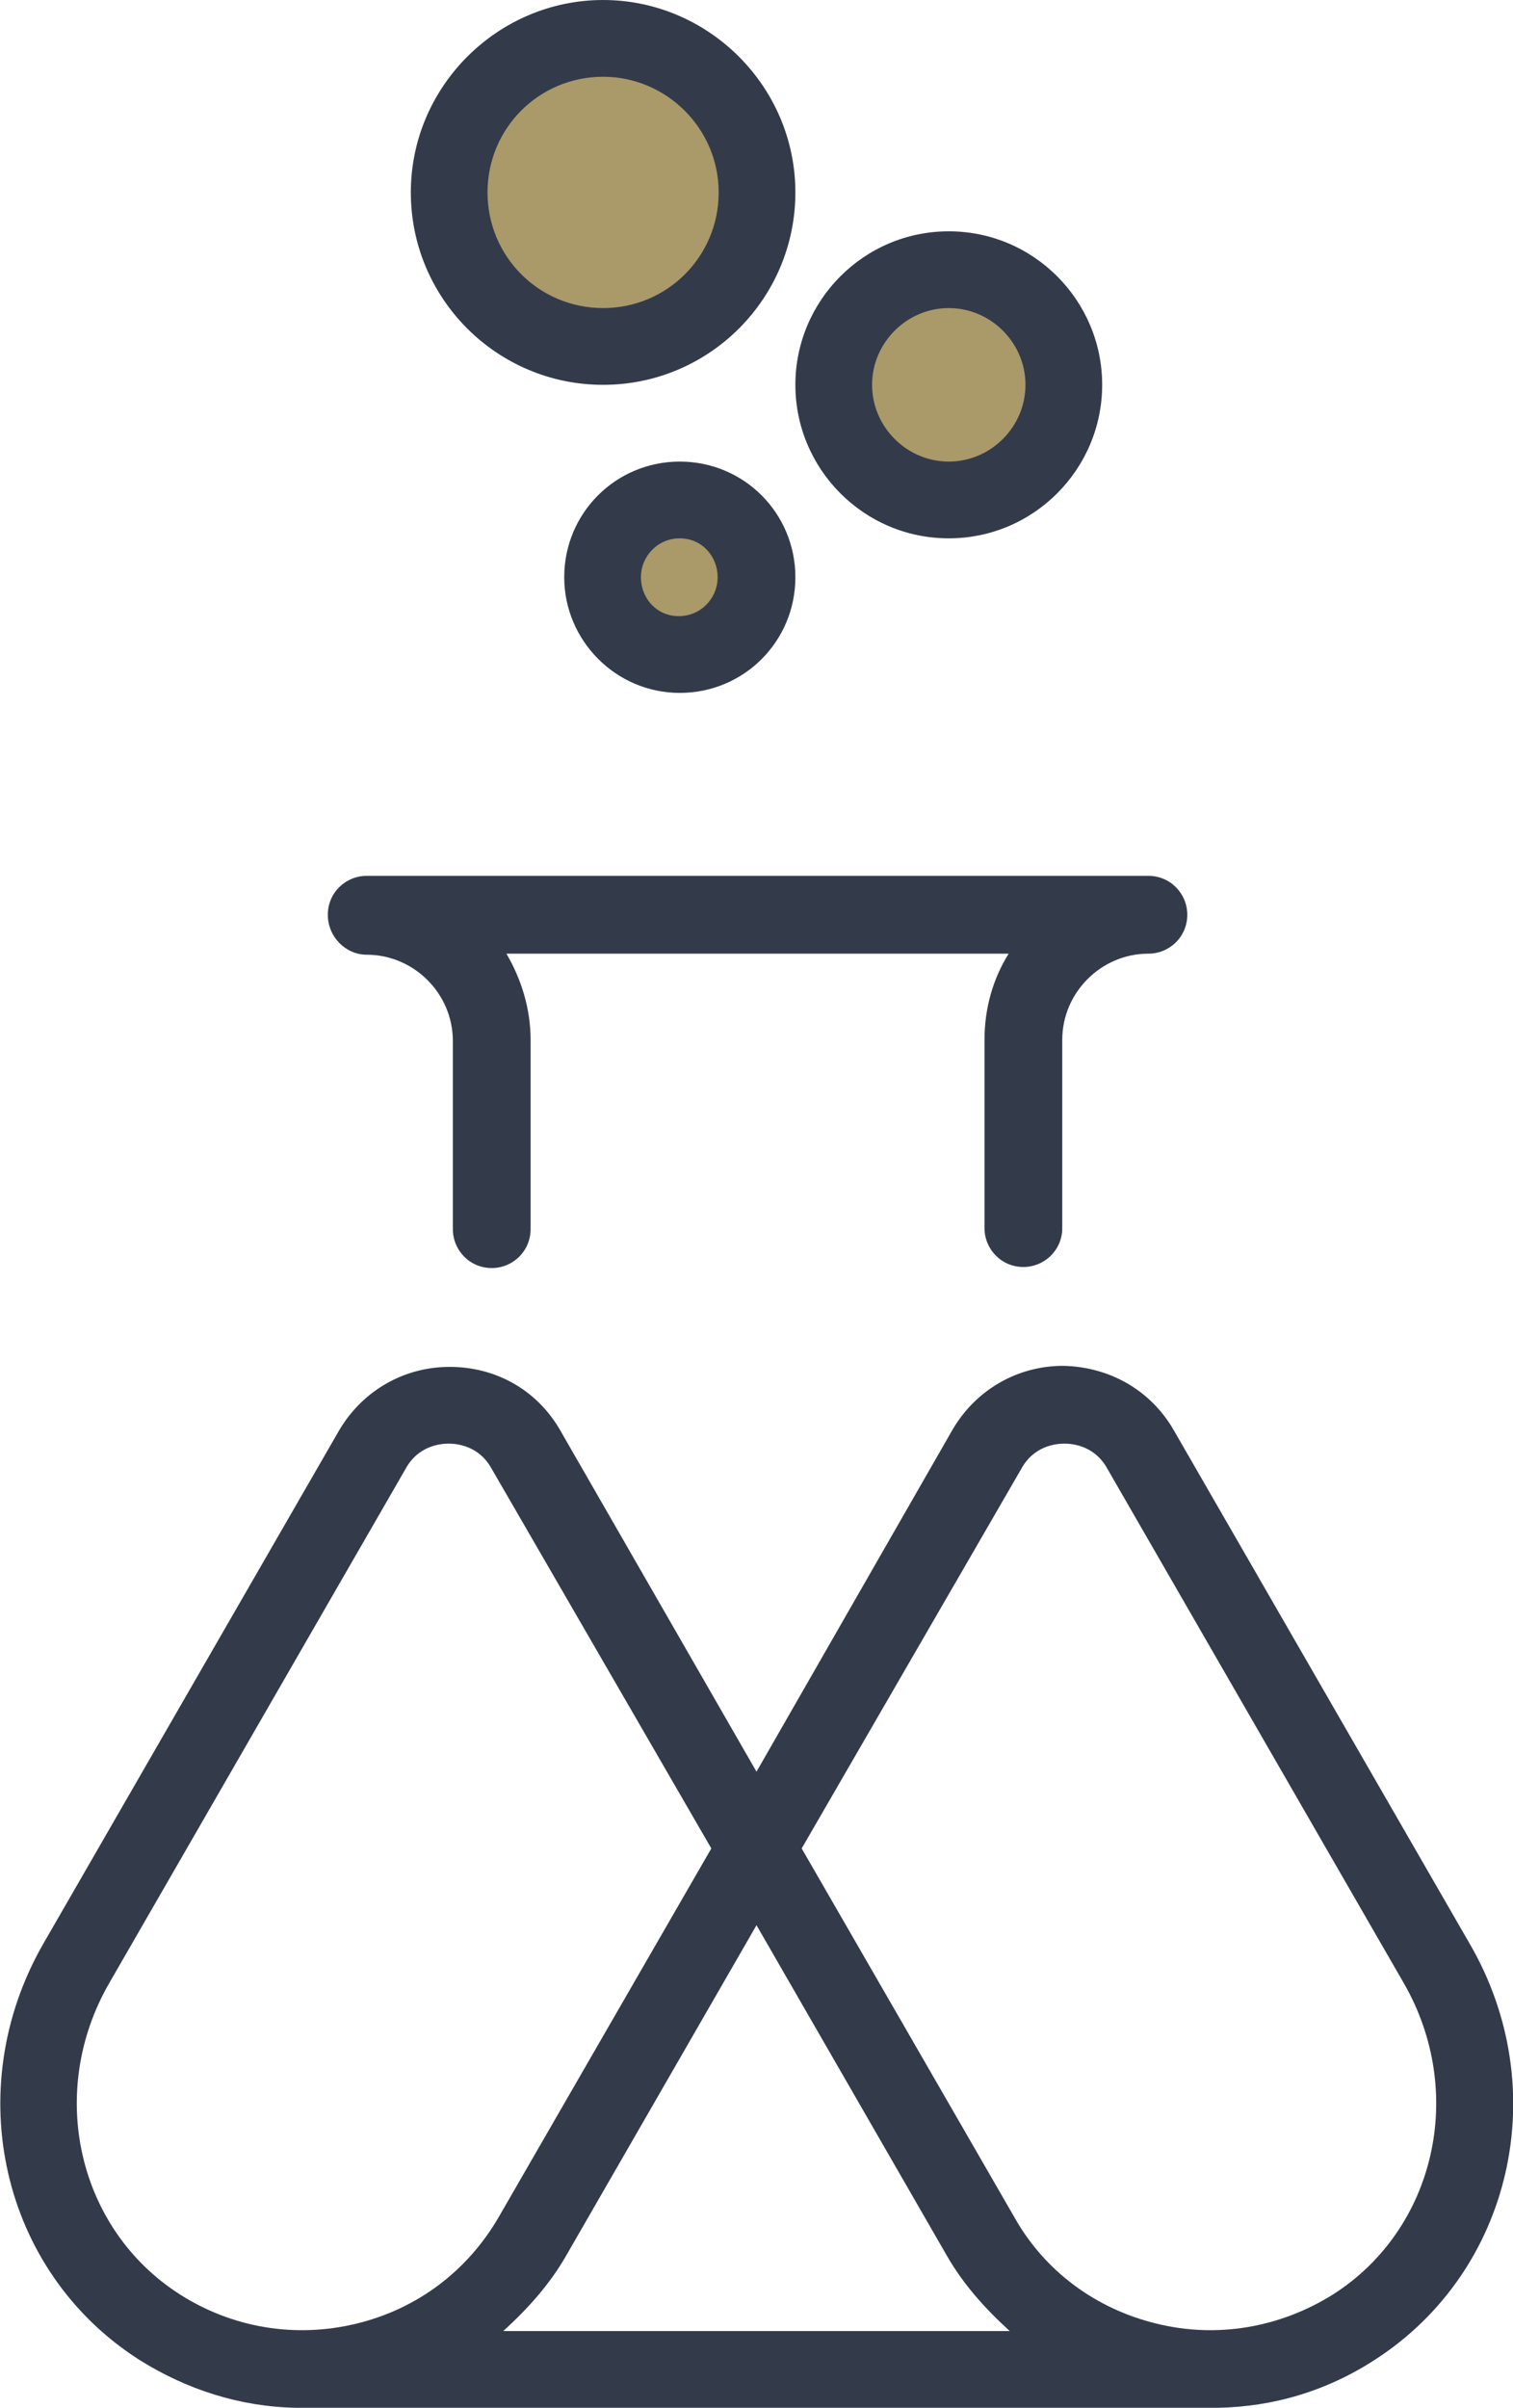
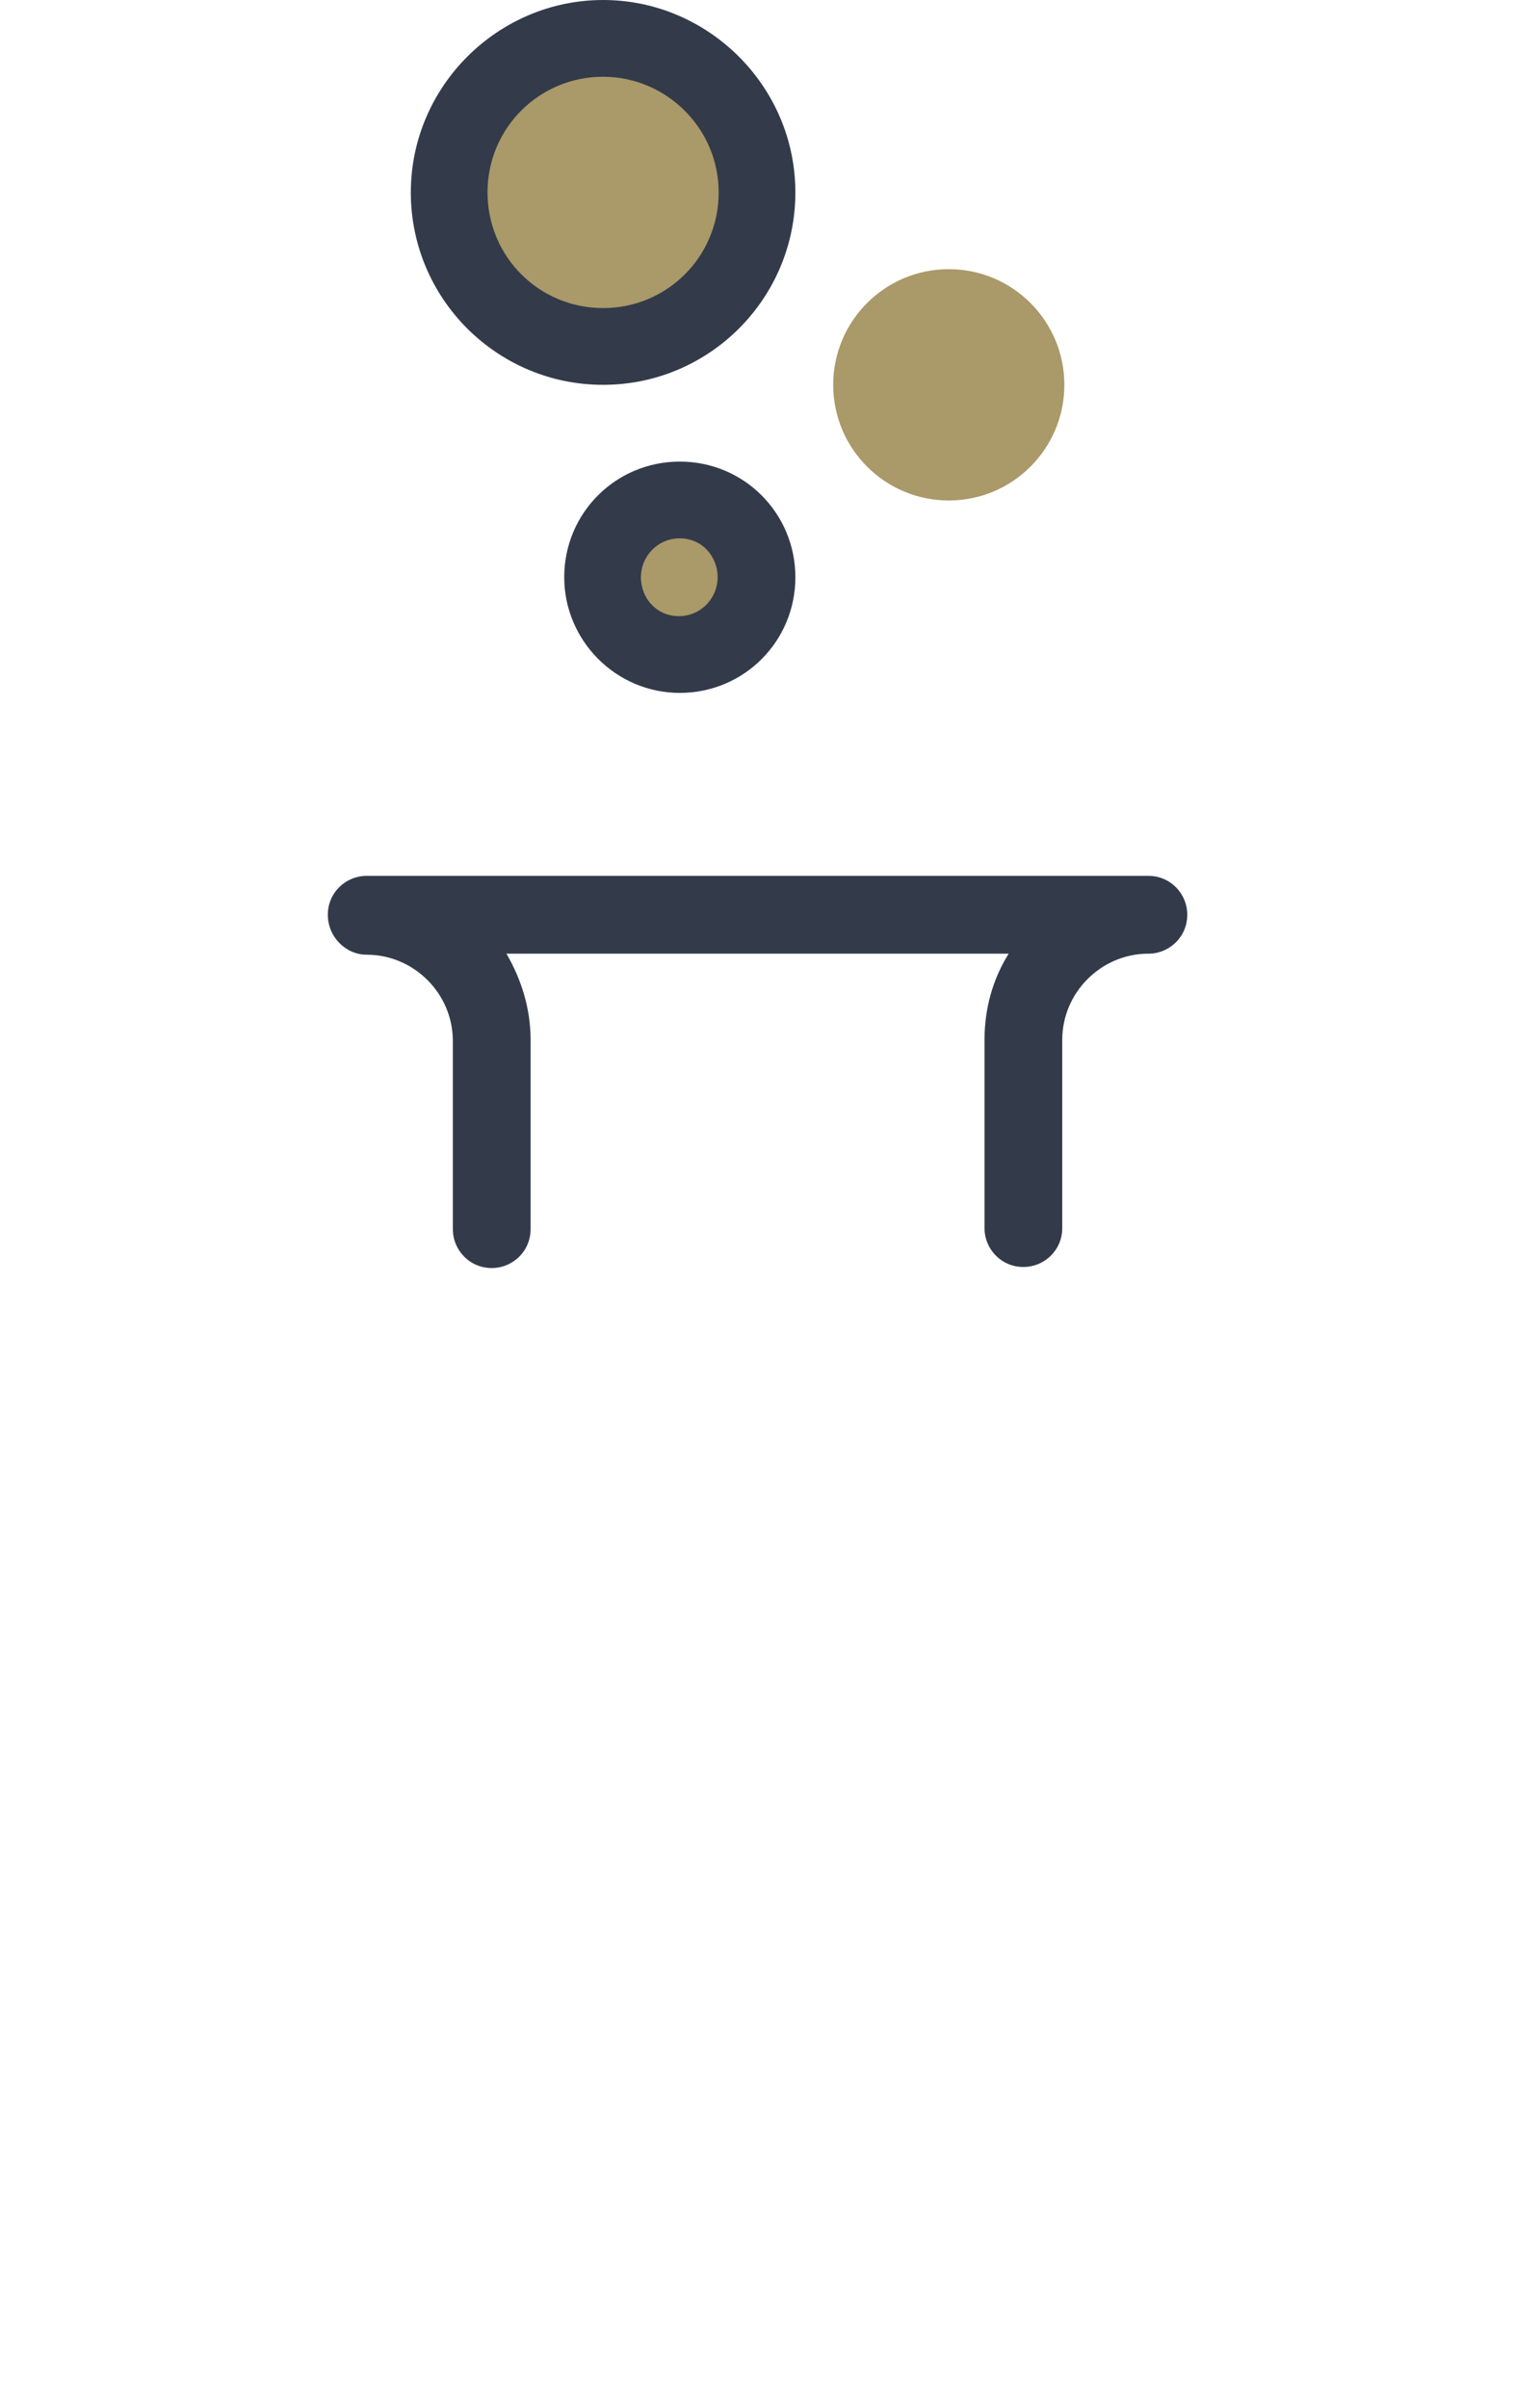
<svg xmlns="http://www.w3.org/2000/svg" version="1.1" id="Layer_1" x="0px" y="0px" viewBox="0 0 144 229" style="enable-background:new 0 0 144 229;" xml:space="preserve">
  <style type="text/css">
	.st0{fill:#AA9969;}
	.st1{fill:#333B4B;}
</style>
  <g>
    <circle class="st0" cx="64.7" cy="54.9" r="7.3" />
    <circle class="st0" cx="90.3" cy="36.6" r="11" />
    <circle class="st0" cx="57.4" cy="18.3" r="14.6" />
    <g>
      <path class="st1" d="M34.9,90.8c4.5,0,8.2,3.7,8.2,8.2v17.9c0,2,1.6,3.7,3.7,3.7c2,0,3.7-1.6,3.7-3.7V98.9c0-3-0.9-5.8-2.3-8.2H96    c-1.5,2.4-2.3,5.2-2.3,8.2v17.9c0,2,1.6,3.7,3.7,3.7c2,0,3.7-1.6,3.7-3.7V98.9c0-4.5,3.7-8.2,8.2-8.2c2,0,3.7-1.6,3.7-3.7    c0-2-1.6-3.7-3.7-3.7H34.9c-2,0-3.7,1.6-3.7,3.7C31.2,89.1,32.9,90.8,34.9,90.8z" />
-       <path class="st1" d="M139.9,184.9l-28.2-48.9c-2.2-3.8-6.1-6-10.5-6.1c-4.4,0-8.3,2.3-10.5,6L72,168.5l-18.7-32.5    c-2.2-3.8-6.1-6-10.5-6c0,0,0,0,0,0c-4.4,0-8.3,2.3-10.5,6L4.1,184.9c-7.9,13.8-4,31.1,9.1,39.5c4.6,2.9,9.7,4.5,15,4.6    c0.1,0,0.1,0,0.2,0h0.3c0,0,0.1,0,0.1,0c0,0,0.1,0,0.1,0h86.3c0,0,0.1,0,0.1,0c0,0,0.1,0,0.1,0h0.3c0.1,0,0.1,0,0.2,0    c5.3-0.1,10.4-1.6,15-4.6C143.9,216,147.9,198.7,139.9,184.9z M72,183.1l18.1,31.4c1.6,2.8,3.7,5.1,6,7.2H47.9    c2.3-2.1,4.4-4.4,6-7.2L72,183.1z M10.4,188.6l28.2-48.9c1.2-2.2,3.3-2.4,4.1-2.4s2.9,0.2,4.1,2.4l20.9,36.1l-20.2,35    c-3,5.2-7.8,8.8-13.6,10.2c-5.8,1.4-11.8,0.4-16.8-2.8C7.4,212,4.4,199,10.4,188.6z M126.9,218.2c-5.1,3.2-11.1,4.2-16.8,2.8    c-5.8-1.4-10.7-5-13.6-10.2l-20.2-35l20.9-36.1c1.2-2.2,3.3-2.4,4.1-2.4c0.8,0,2.9,0.2,4.1,2.4l28.2,48.9    C139.6,199,136.6,212,126.9,218.2z" />
      <path class="st1" d="M53.7,54.9c0,6,4.9,11,11,11s11-4.9,11-11s-4.9-11-11-11S53.7,48.8,53.7,54.9z M68.3,54.9    c0,2-1.6,3.7-3.7,3.7S61,56.9,61,54.9c0-2,1.6-3.7,3.7-3.7S68.3,52.9,68.3,54.9z" />
-       <path class="st1" d="M90.3,51.2c8.1,0,14.6-6.6,14.6-14.6S98.4,22,90.3,22s-14.6,6.6-14.6,14.6S82.2,51.2,90.3,51.2z M90.3,29.3    c4,0,7.3,3.3,7.3,7.3s-3.3,7.3-7.3,7.3c-4,0-7.3-3.3-7.3-7.3S86.3,29.3,90.3,29.3z" />
      <path class="st1" d="M57.4,36.6c10.1,0,18.3-8.2,18.3-18.3S67.4,0,57.4,0S39.1,8.2,39.1,18.3S47.3,36.6,57.4,36.6z M57.4,7.3    c6,0,11,4.9,11,11s-4.9,11-11,11s-11-4.9-11-11S51.3,7.3,57.4,7.3z" />
    </g>
  </g>
</svg>